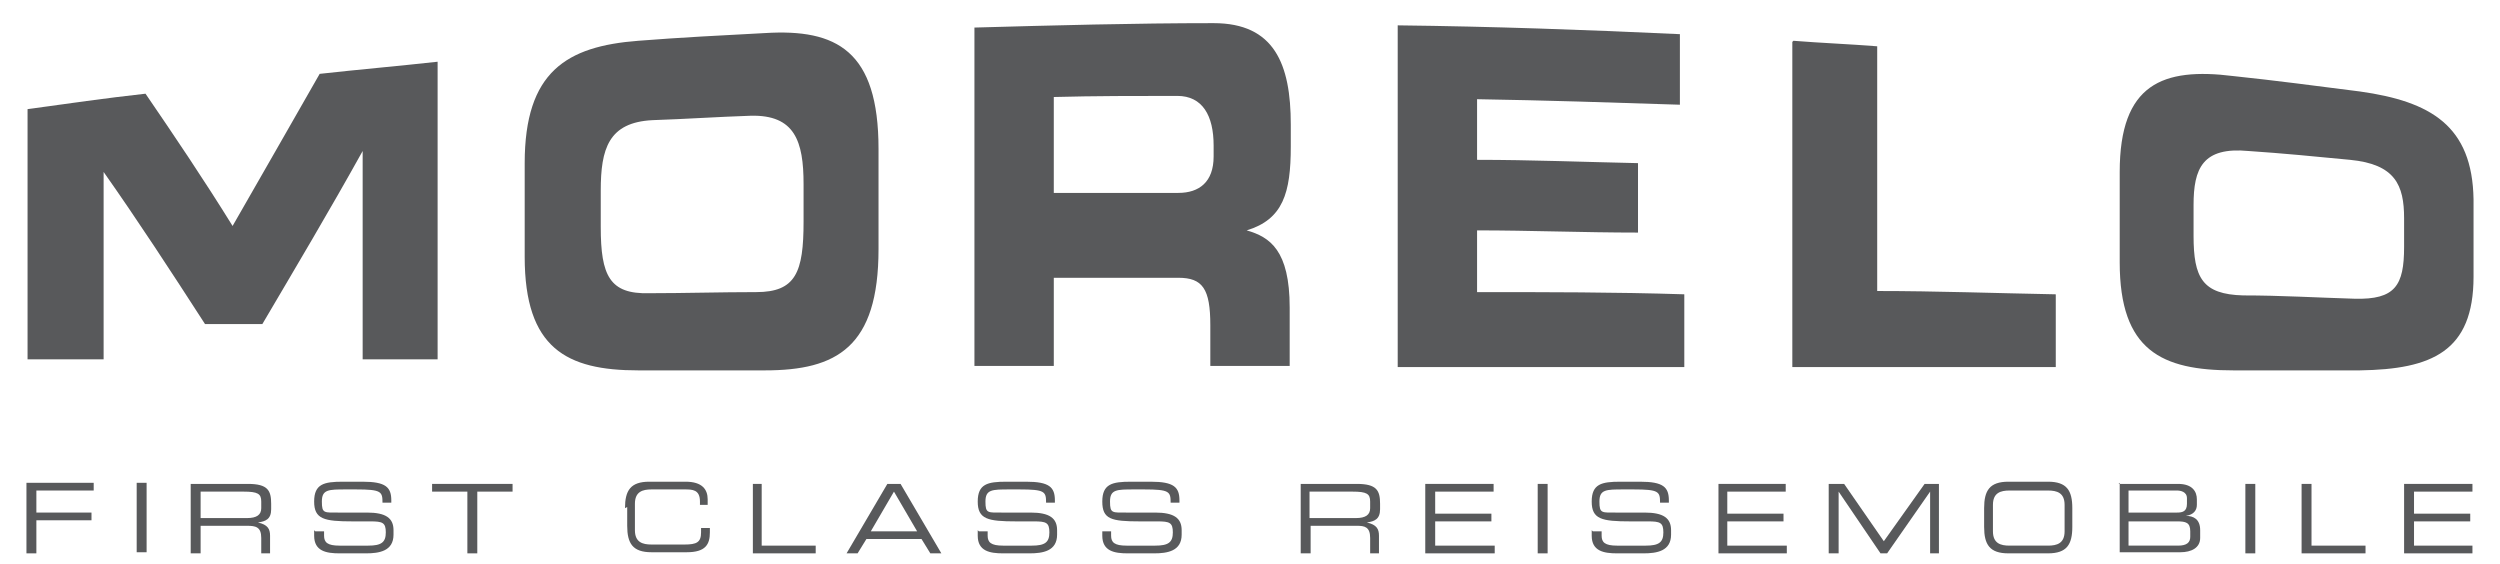
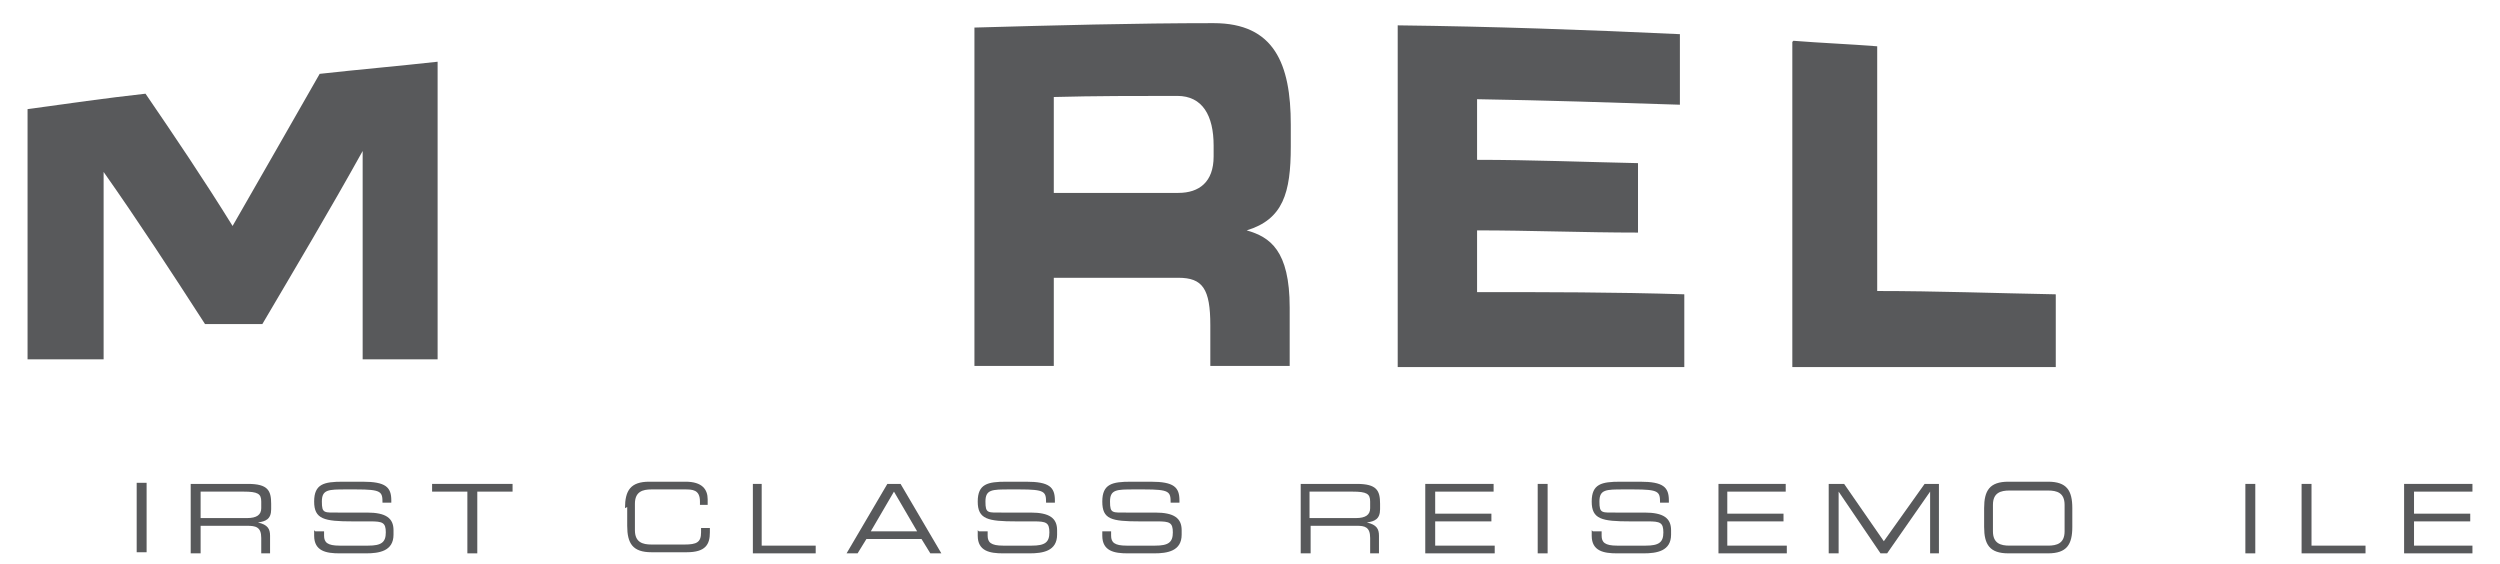
<svg xmlns="http://www.w3.org/2000/svg" id="Layer_1" data-name="Layer 1" version="1.1" viewBox="0 0 226.8 51.2">
  <defs>
    <style>
      .cls-1 {
        fill: #58595b;
        stroke-width: 0px;
      }
    </style>
  </defs>
  <path class="cls-1" d="M2.5,9.9c3.6-.5,7.1-1,10.7-1.4,2.6,3.8,5.3,7.8,7.9,12,2.6-4.5,5.2-9.1,7.9-13.8,3.6-.4,7.1-.7,10.7-1.1,0,9,0,18,0,27-2.3,0-4.5,0-6.8,0,0-6.3,0-12.6,0-18.9h0c-3,5.4-6.1,10.6-9.1,15.7-1.7,0-3.5,0-5.2,0-3.1-4.8-6.1-9.4-9.2-13.8h0c0,5.7,0,11.3,0,17H2.5s0-22.8,0-22.8Z" />
-   <path class="cls-1" d="M47.6,14.8c0-8.3,3.8-10.6,10.3-11.1,3.8-.3,7.7-.5,11.5-.7,6.5-.4,10.3,1.6,10.3,10.5,0,3,0,6,0,9.1,0,8.9-3.8,11-10.3,11h-11.5c-6.5,0-10.3-2-10.3-10.3,0-2.8,0-5.6,0-8.5M54.5,20.6c0,4.4.8,6.1,4.4,6,3.2,0,6.5-.1,9.7-.1,3.6,0,4.3-1.8,4.3-6.4,0-1.1,0-2.3,0-3.4,0-3.9-.8-6.3-4.8-6.2-3,.1-5.9.3-8.9.4-4,.2-4.7,2.6-4.7,6.4v3.3Z" />
  <path class="cls-1" d="M88.4,2.5c7.2-.2,14.5-.4,21.7-.4,5.5,0,7,3.7,7,9.2,0,.7,0,1.3,0,2,0,4.2-.7,6.6-4,7.6h0c2.1.6,3.9,1.8,3.9,7,0,1.8,0,3.5,0,5.3h-7.2v-3.7c0-3.3-.7-4.3-2.9-4.3-3.8,0-7.5,0-11.3,0,0,2.7,0,5.3,0,8h-7.2c0-10.2,0-20.4,0-30.7M95.6,17.5c3.8,0,7.5,0,11.3,0,1.9,0,3.2-1,3.2-3.3v-1c0-2.7-1-4.5-3.3-4.5-3.7,0-7.5,0-11.2.1,0,2.9,0,5.8,0,8.7" />
  <path class="cls-1" d="M126.8,2.3c8.5.1,17.1.4,25.6.8,0,2.1,0,4.3,0,6.4-6.1-.2-12.3-.4-18.4-.5,0,1.9,0,3.7,0,5.5,4.9,0,9.8.2,14.6.3,0,2.1,0,4.2,0,6.3-4.9,0-9.8-.2-14.6-.2v5.6c6.3,0,12.5,0,18.8.2,0,2.2,0,4.4,0,6.6-8.7,0-17.3,0-26,0,0-10.3,0-20.6,0-30.9" />
  <path class="cls-1" d="M162.7,3.7c2.5.2,5.1.3,7.6.5,0,7.4,0,14.8,0,22.2,5.4,0,10.8.2,16.2.3,0,2.2,0,4.4,0,6.6-8,0-15.9,0-23.9,0,0-9.8,0-19.7,0-29.5" />
-   <path class="cls-1" d="M192.3,15.6c0-8,3.9-9.5,10.3-8.7,3.8.4,7.6.9,11.5,1.4,6.4.9,10.2,3.1,10.3,9.8v7c0,6.8-3.8,8.4-10.3,8.5h-11.5c-6.5,0-10.3-1.8-10.3-9.8,0-2.7,0-5.4,0-8.1M199,21.4c0,3.8.8,5.3,4.5,5.4,3.4,0,6.7.2,10.1.3,3.7.1,4.5-1.2,4.5-4.7,0-.9,0-1.7,0-2.6,0-3-.8-4.9-4.9-5.3-3.1-.3-6.2-.6-9.2-.8-4.2-.4-5,1.6-5,4.9,0,1,0,1.9,0,2.9" />
-   <polygon class="cls-1" points="2.4 43.8 8.5 43.8 8.5 44.5 3.3 44.5 3.3 46.5 8.3 46.5 8.3 47.2 3.3 47.2 3.3 50.2 2.4 50.2 2.4 43.8" />
  <rect class="cls-1" x="12.4" y="43.8" width=".9" height="6.3" />
  <path class="cls-1" d="M17.5,43.9h5c1.8,0,2.1.6,2.1,1.8v.5c0,.9-.5,1.1-1.2,1.2h0c.9.2,1.1.6,1.1,1.2v1.6h-.8v-1.4c0-1-.5-1.1-1.3-1.1h-4.2v2.5h-.9v-6.3ZM22.4,47c.9,0,1.3-.3,1.3-.9v-.6c0-.7-.3-.9-1.6-.9h-3.9v2.4h4.1Z" />
  <path class="cls-1" d="M28.6,48.2h.8v.4c0,.6.3.9,1.4.9h2.6c1.2,0,1.6-.3,1.6-1.2s-.3-1-1.4-1h-1.6c-2.6,0-3.5-.2-3.5-1.8s.9-1.8,2.6-1.8h1.8c2.1,0,2.6.5,2.6,1.7v.2h-.8c0-1-.1-1.2-2.4-1.2h-.9c-1.6,0-2.2,0-2.2,1.1s.2,1,1.6,1h2.5c1.7,0,2.4.5,2.4,1.6v.4c0,1.5-1.3,1.7-2.5,1.7h-2.4c-1.2,0-2.3-.2-2.3-1.6v-.5Z" />
  <polygon class="cls-1" points="42.4 44.6 39.2 44.6 39.2 43.9 46.5 43.9 46.5 44.6 43.3 44.6 43.3 50.2 42.4 50.2 42.4 44.6" />
  <path class="cls-1" d="M56.7,46.1c0-1.6.5-2.4,2.2-2.4h3.3c1.5,0,2,.7,2,1.6v.5h-.7v-.3c0-1.1-.7-1.1-1.4-1.1h-3c-.8,0-1.5.2-1.5,1.3v2.4c0,1.1.7,1.3,1.5,1.3h3c1.1,0,1.5-.2,1.5-1.1v-.4h.8v.4c0,1.1-.4,1.8-2.1,1.8h-3.2c-1.7,0-2.2-.8-2.2-2.4v-1.7Z" />
  <polygon class="cls-1" points="68.3 43.9 69.1 43.9 69.1 49.5 74 49.5 74 50.2 68.3 50.2 68.3 43.9" />
  <path class="cls-1" d="M80.6,43.9h1.1l3.7,6.3h-1l-.8-1.3h-5l-.8,1.3h-1l3.7-6.3ZM81.1,44.6l-2.1,3.6h4.2l-2.1-3.6Z" />
  <path class="cls-1" d="M88.8,48.2h.8v.4c0,.6.3.9,1.4.9h2.6c1.2,0,1.6-.3,1.6-1.2s-.3-1-1.4-1h-1.6c-2.6,0-3.5-.2-3.5-1.8s.9-1.8,2.6-1.8h1.8c2.1,0,2.6.5,2.6,1.7v.2h-.8c0-1-.1-1.2-2.4-1.2h-.9c-1.6,0-2.2,0-2.2,1.1s.2,1,1.6,1h2.5c1.7,0,2.4.5,2.4,1.6v.4c0,1.5-1.3,1.7-2.5,1.7h-2.4c-1.2,0-2.3-.2-2.3-1.6v-.5Z" />
  <path class="cls-1" d="M100,48.2h.8v.4c0,.6.3.9,1.4.9h2.6c1.2,0,1.6-.3,1.6-1.2s-.3-1-1.4-1h-1.6c-2.6,0-3.4-.2-3.4-1.8s.9-1.8,2.6-1.8h1.8c2.1,0,2.6.5,2.6,1.7v.2h-.8c0-1-.1-1.2-2.4-1.2h-.9c-1.6,0-2.2,0-2.2,1.1s.2,1,1.6,1h2.5c1.7,0,2.4.5,2.4,1.6v.4c0,1.5-1.3,1.7-2.5,1.7h-2.4c-1.2,0-2.3-.2-2.3-1.6v-.5Z" />
  <path class="cls-1" d="M118.1,43.9h5c1.8,0,2.1.6,2.1,1.8v.5c0,.9-.5,1.1-1.2,1.2h0c.9.2,1.1.6,1.1,1.2v1.6h-.8v-1.4c0-1-.5-1.1-1.2-1.1h-4.2v2.5h-.9v-6.3ZM123,47c.9,0,1.3-.3,1.3-.9v-.6c0-.7-.3-.9-1.6-.9h-3.9v2.4h4.1Z" />
  <polygon class="cls-1" points="129.3 43.9 135.5 43.9 135.5 44.6 130.2 44.6 130.2 46.6 135.3 46.6 135.3 47.3 130.2 47.3 130.2 49.5 135.6 49.5 135.6 50.2 129.3 50.2 129.3 43.9" />
  <rect class="cls-1" x="139.5" y="43.9" width=".9" height="6.3" />
  <path class="cls-1" d="M144.5,48.2h.8v.4c0,.6.3.9,1.4.9h2.6c1.2,0,1.6-.3,1.6-1.2s-.3-1-1.4-1h-1.6c-2.6,0-3.5-.2-3.5-1.8s.9-1.8,2.6-1.8h1.8c2.1,0,2.6.5,2.6,1.7v.2h-.8c0-1-.1-1.2-2.4-1.2h-.9c-1.6,0-2.2,0-2.2,1.1s.2,1,1.6,1h2.5c1.7,0,2.4.5,2.4,1.6v.4c0,1.5-1.3,1.7-2.5,1.7h-2.4c-1.2,0-2.3-.2-2.3-1.6v-.5Z" />
  <polygon class="cls-1" points="155.9 43.9 162 43.9 162 44.6 156.7 44.6 156.7 46.6 161.8 46.6 161.8 47.3 156.7 47.3 156.7 49.5 162.1 49.5 162.1 50.2 155.9 50.2 155.9 43.9" />
  <polygon class="cls-1" points="165.9 43.9 167.3 43.9 170.9 49.1 174.6 43.9 175.9 43.9 175.9 50.2 175.1 50.2 175.1 44.6 175.1 44.6 171.2 50.2 170.6 50.2 166.8 44.6 166.8 44.6 166.8 50.2 165.9 50.2 165.9 43.9" />
  <path class="cls-1" d="M180,46.1c0-1.6.5-2.4,2.2-2.4h3.6c1.7,0,2.2.8,2.2,2.4v1.7c0,1.6-.5,2.4-2.2,2.4h-3.6c-1.7,0-2.2-.8-2.2-2.4v-1.7ZM187.3,45.8c0-1.1-.7-1.3-1.5-1.3h-3.5c-.8,0-1.5.2-1.5,1.3v2.4c0,1.1.7,1.3,1.5,1.3h3.5c.8,0,1.5-.2,1.5-1.3v-2.4Z" />
-   <path class="cls-1" d="M192.2,43.9h5.4c1.3,0,1.7.7,1.7,1.4v.5c0,.5-.3.9-1,1h0c.7,0,1.3.3,1.3,1.3v.7c0,.9-.8,1.3-1.8,1.3h-5.5v-6.3ZM198.4,45.2c0-.6-.6-.7-.9-.7h-4.4v2h4.4c.5,0,.9-.1.9-.8v-.6ZM198.7,48.2c0-.8-.4-.9-1.2-.9h-4.4v2.2h4.5c.8,0,1.1-.3,1.1-.8v-.5Z" />
  <rect class="cls-1" x="203.7" y="43.9" width=".9" height="6.3" />
  <polygon class="cls-1" points="208.8 43.9 209.7 43.9 209.7 49.5 214.6 49.5 214.6 50.2 208.8 50.2 208.8 43.9" />
  <polygon class="cls-1" points="218.1 43.9 224.3 43.9 224.3 44.6 219 44.6 219 46.6 224.1 46.6 224.1 47.3 219 47.3 219 49.5 224.3 49.5 224.3 50.2 218.1 50.2 218.1 43.9" />
</svg>